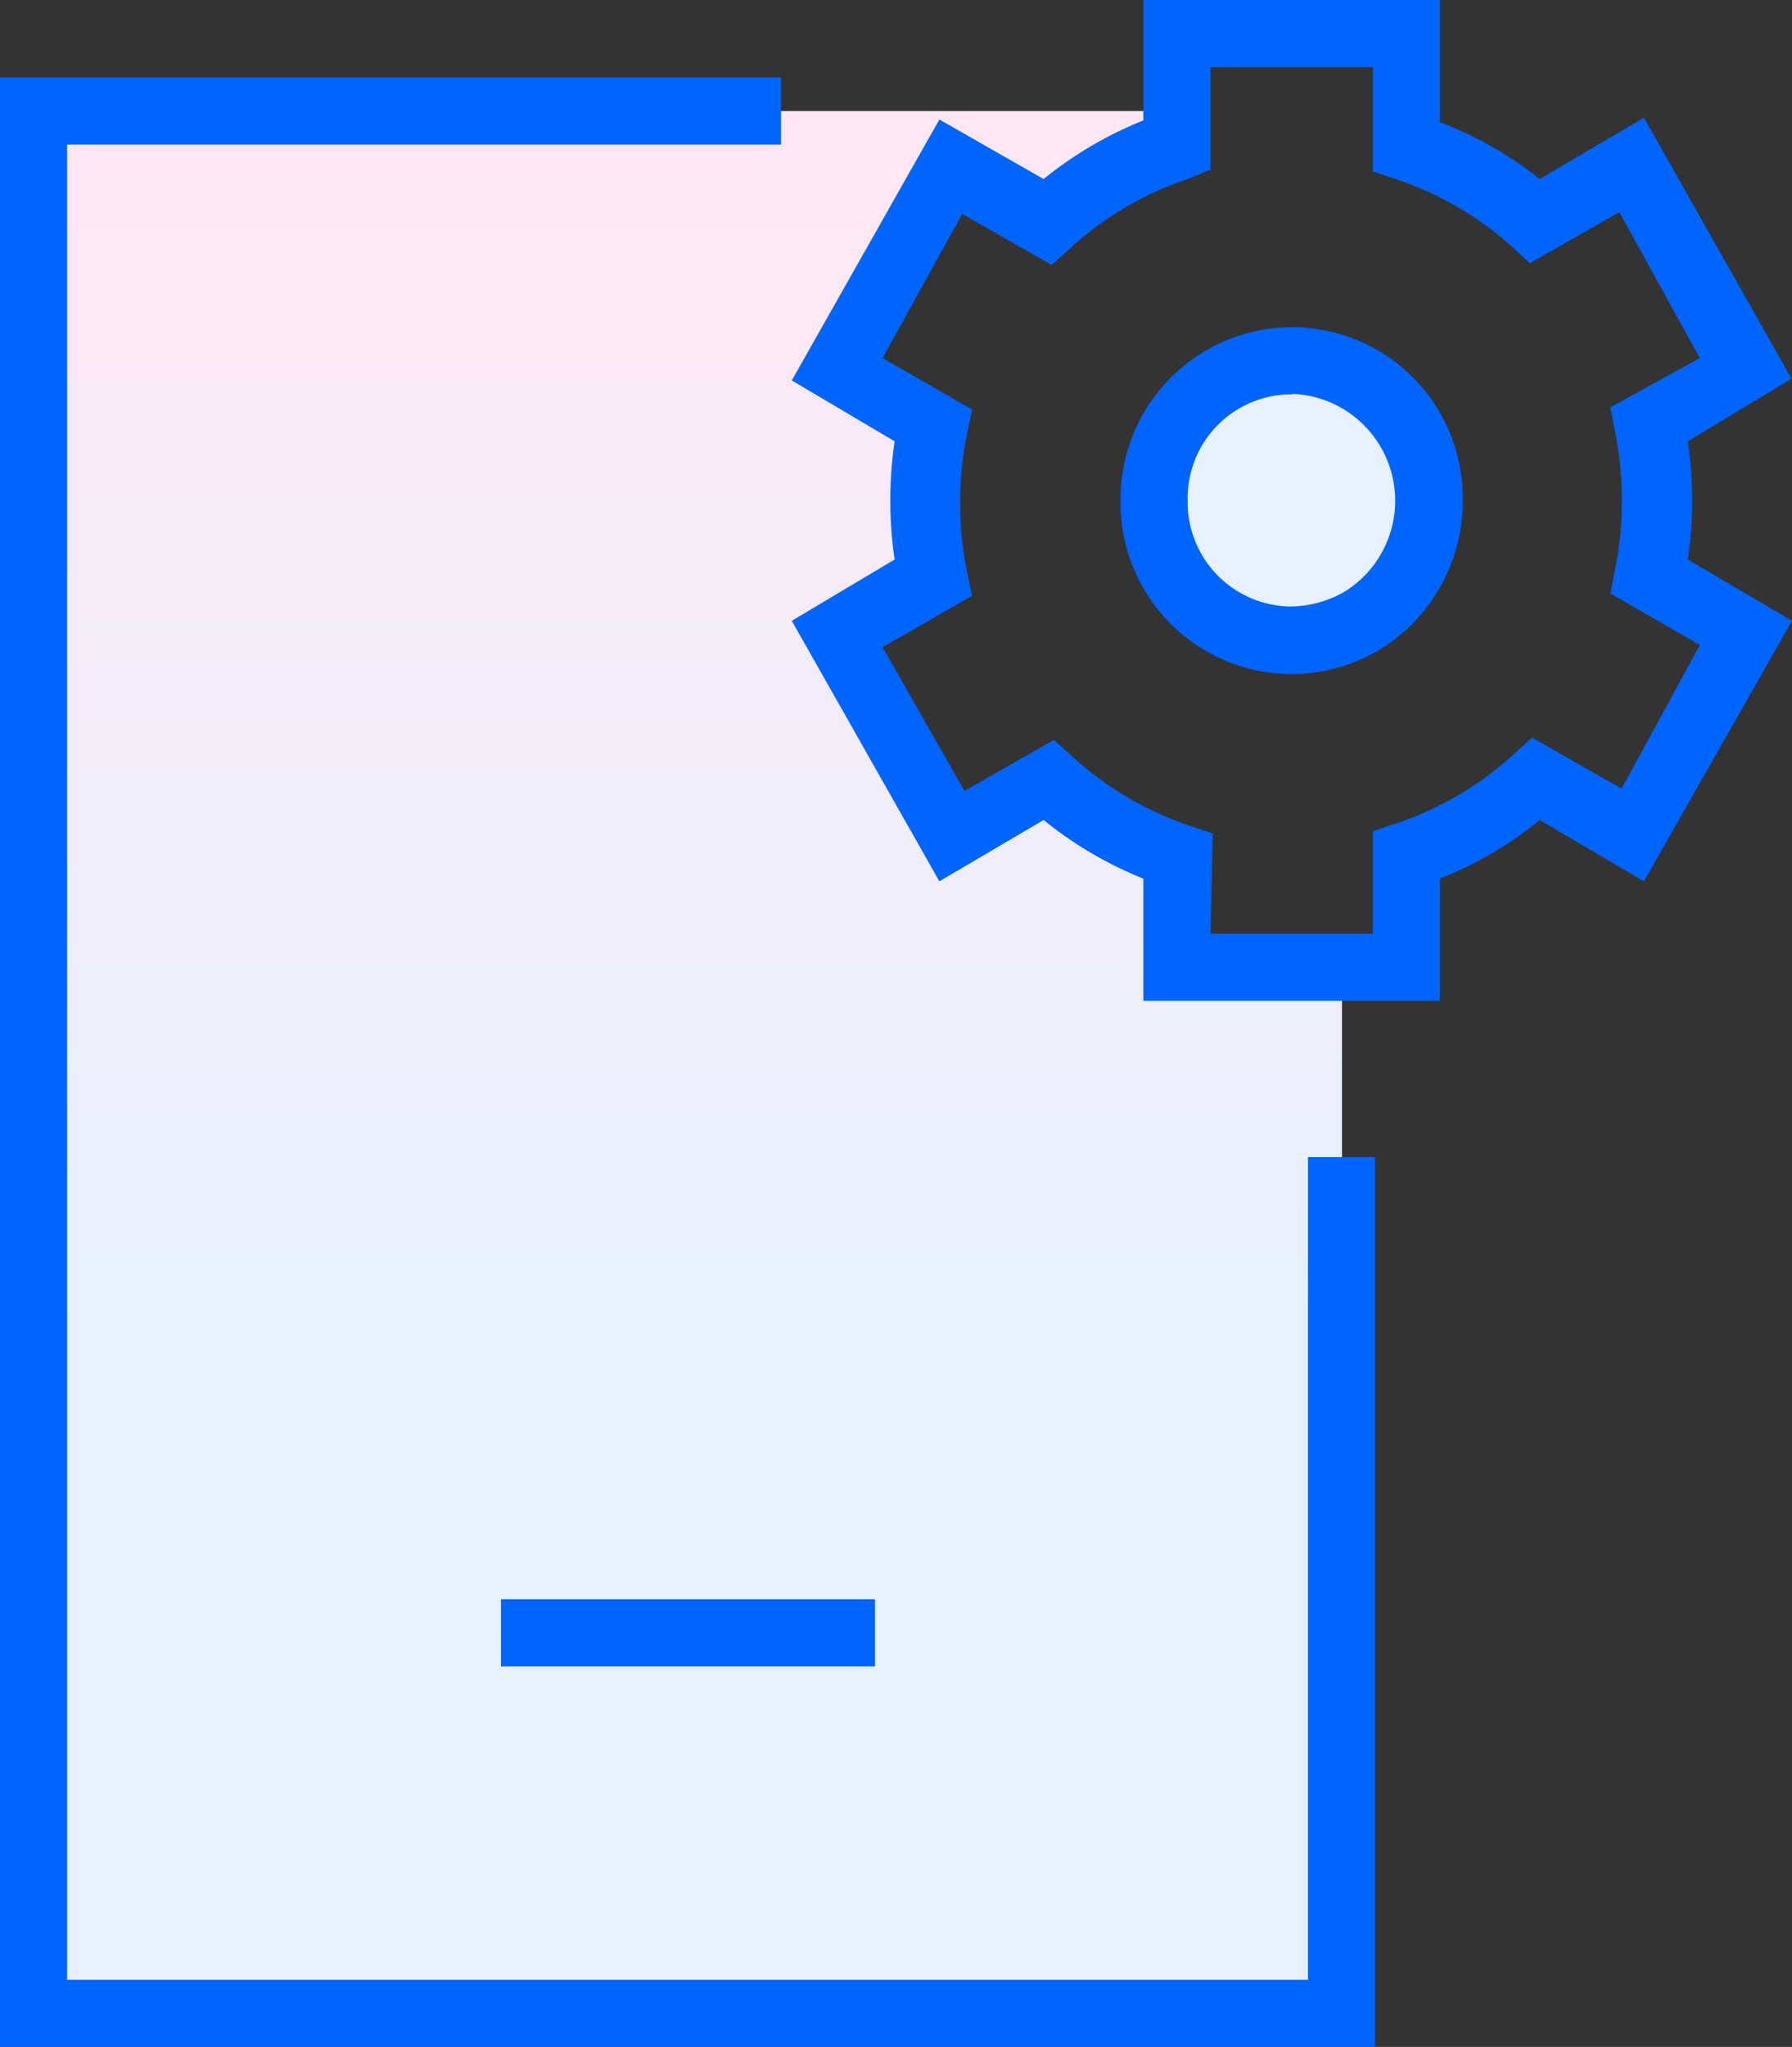
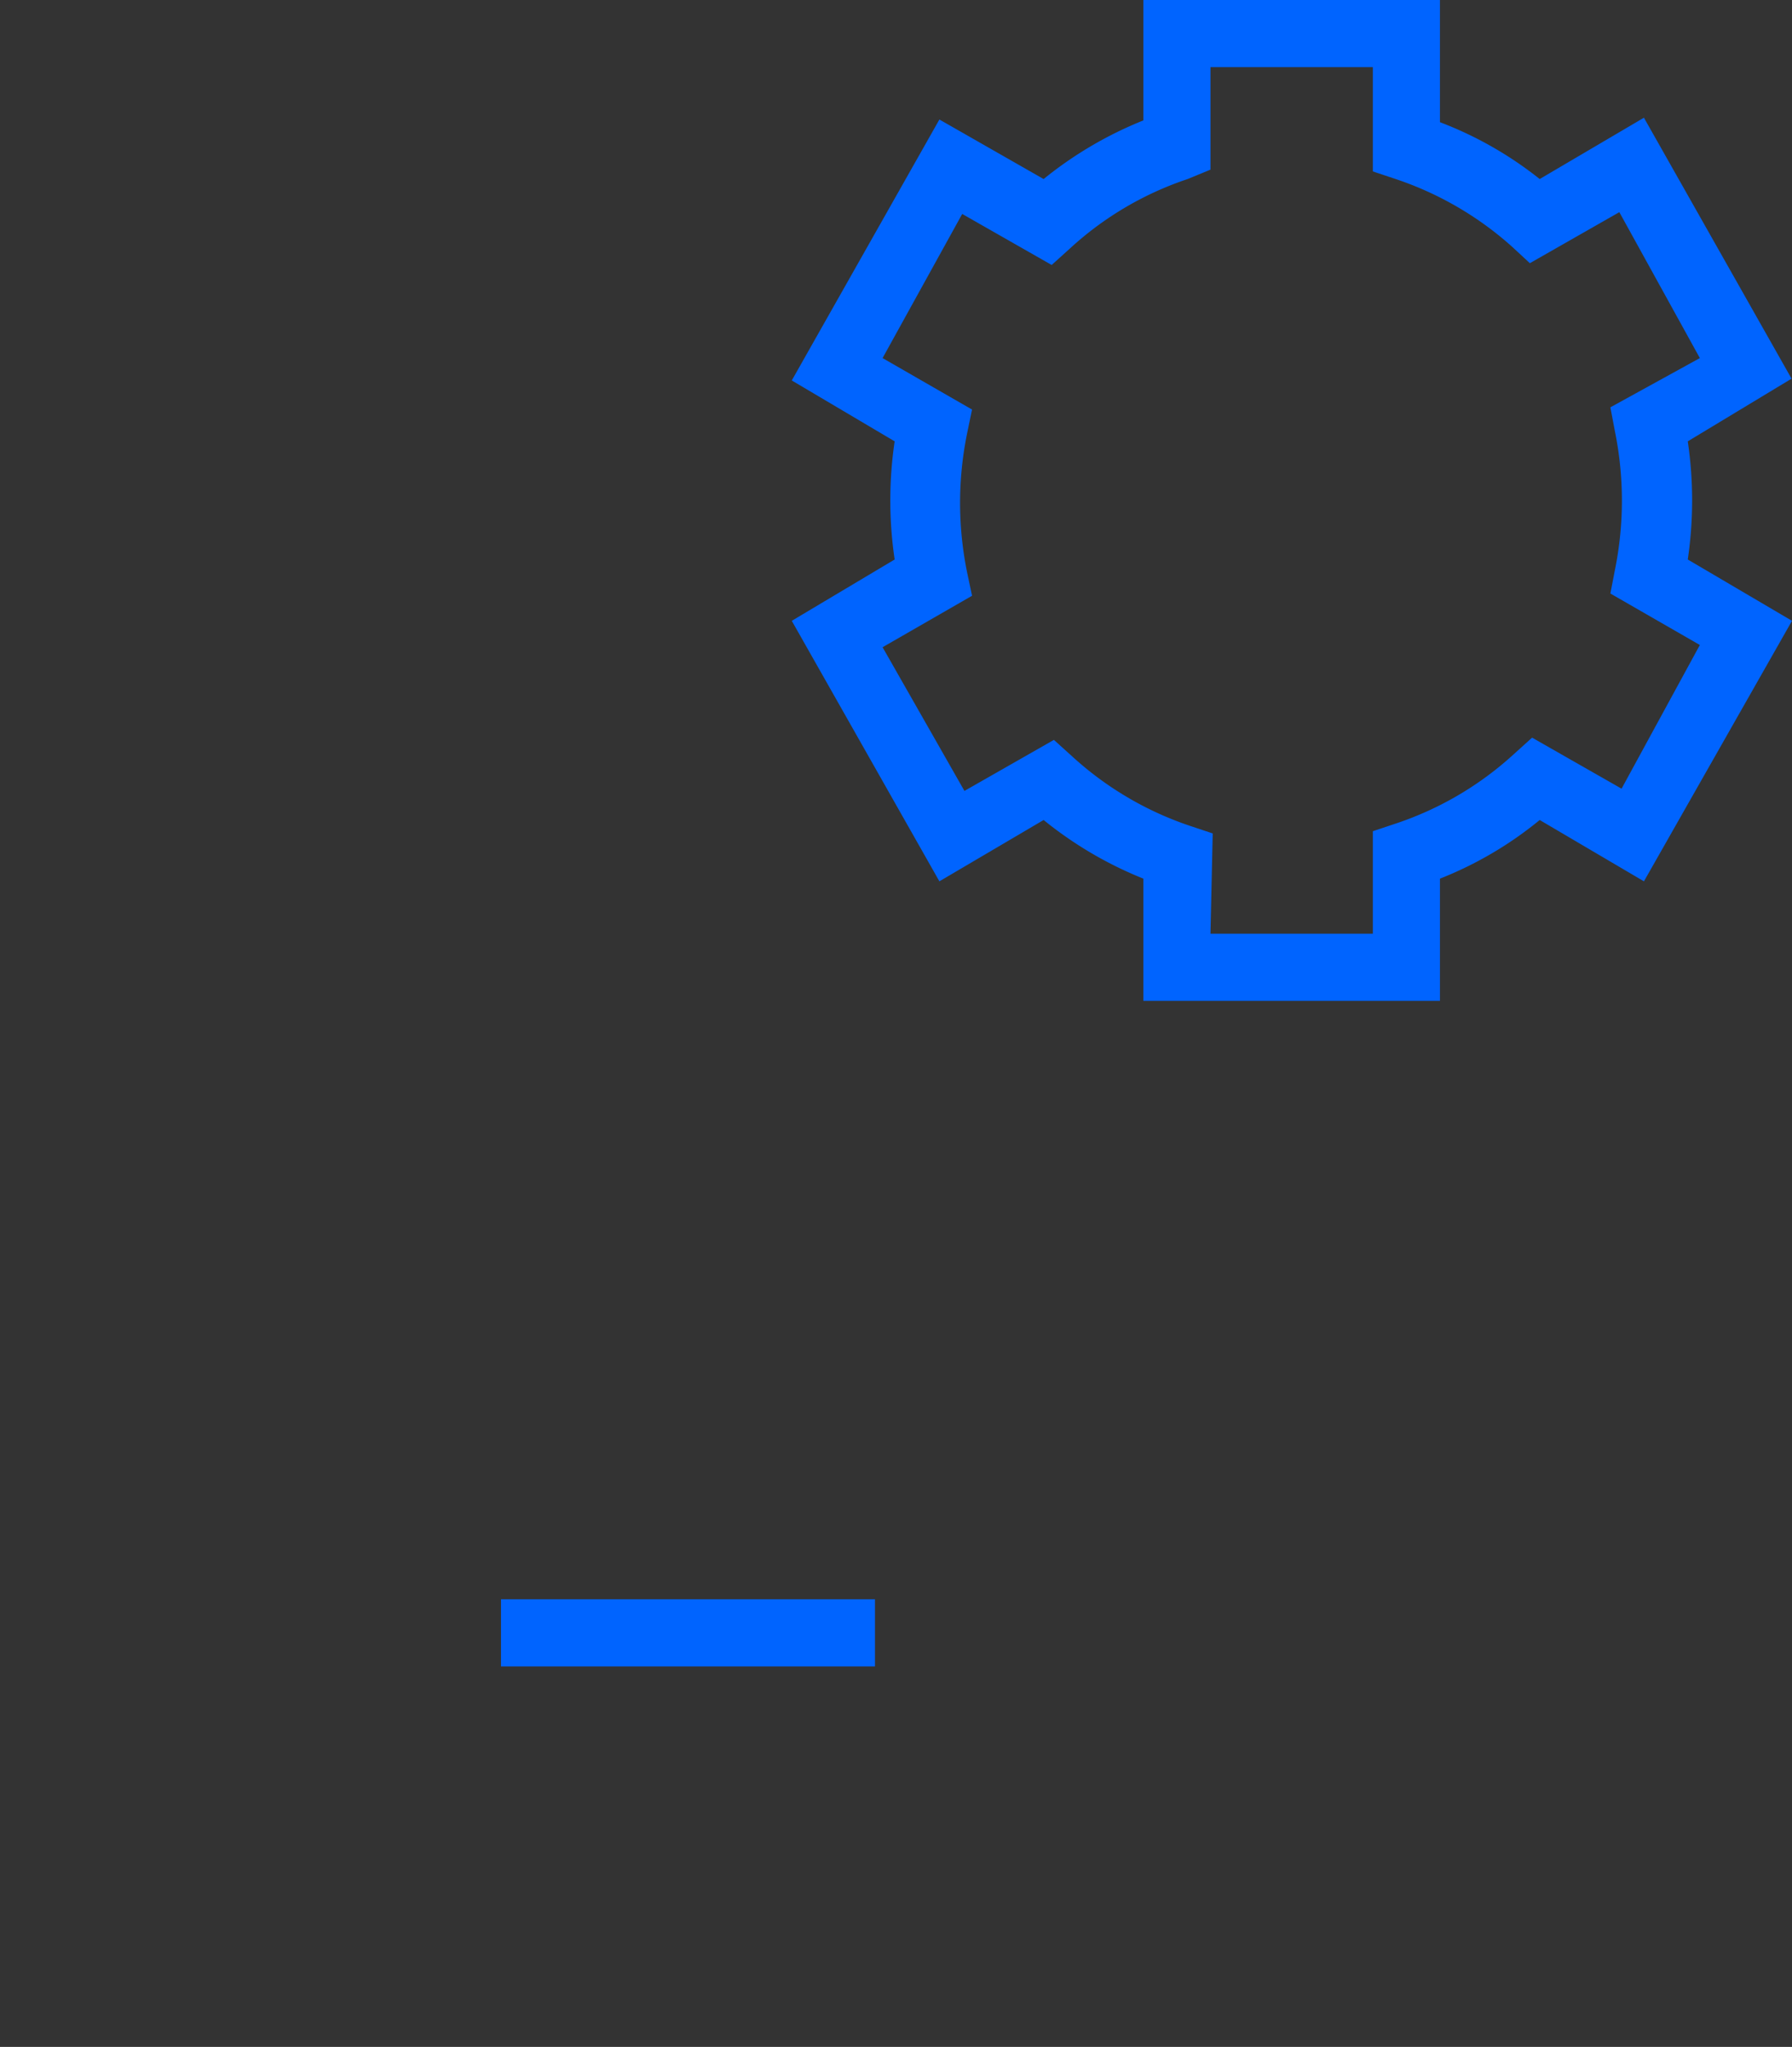
<svg xmlns="http://www.w3.org/2000/svg" id="Capa_1" data-name="Capa 1" width="40.06" height="45.73" viewBox="0 0 40.06 45.73">
  <rect x="0" y="0" width="40.06" height="45.73" fill="#333333" stroke="none" />
  <defs>
    <linearGradient id="Degradado_sin_nombre_7" x1="15.37" y1="29.68" x2="15.37" y2="2.48" gradientUnits="userSpaceOnUse">
      <stop offset="0" stop-color="#e6f1ff" />
      <stop offset="1" stop-color="#ffe6f3" />
    </linearGradient>
  </defs>
-   <path d="M26.31,21.61v-2.5a8.25,8.25,0,0,1-2.9-1.7l-2.13,1.25-2.56-4.52,2.13-1.25a8.51,8.51,0,0,1,0-3.41L18.72,8.22l2.56-4.51L23.41,5a8.13,8.13,0,0,1,2.9-1.71V2.48H.75V45H30V21.61Z" style="fill:url(#Degradado_sin_nombre_7)" />
-   <path id="Subtract" d="M28.88,14.31A3.11,3.11,0,0,0,32,11.14a3.13,3.13,0,0,0-3.08-3.09,3.13,3.13,0,0,0-3.09,3.17,3.17,3.17,0,0,0,.42,1.53A3.06,3.06,0,0,0,28.88,14.31Z" style="fill:#e6f1ff;fill-rule:evenodd" />
  <g id="Rectangle_39-2" data-name="Rectangle 39-2">
-     <polygon points="30.74 45.73 0 45.73 0 1.73 17.46 1.73 17.46 3.23 1.5 3.23 1.5 44.23 29.24 44.23 29.24 25.85 30.74 25.85 30.74 45.73" style="fill:#0064ff" />
-   </g>
+     </g>
  <g id="Vector_2725" data-name="Vector 2725">
    <rect x="11.2" y="35.73" width="8.36" height="1.5" style="fill:#0064ff" />
  </g>
  <g id="Ellipse_404" data-name="Ellipse 404">
-     <path d="M28.88,15.06h-.06a3.83,3.83,0,0,1-3.77-3.88,3.84,3.84,0,0,1,3.88-3.87,3.82,3.82,0,0,1,3.77,3.88,3.89,3.89,0,0,1-1.9,3.35A3.84,3.84,0,0,1,28.88,15.06Zm0-6.25a2.32,2.32,0,0,0-2.33,2.37h0a2.33,2.33,0,0,0,2.29,2.37,2.47,2.47,0,0,0,1.2-.32,2.39,2.39,0,0,0-1.13-4.43Z" style="fill:#0064ff" />
-   </g>
+     </g>
  <g id="Ellipse_405" data-name="Ellipse 405">
    <path d="M32.19,22.36H25.56V19.63a8.65,8.65,0,0,1-2.23-1.31L21,19.69l-3.3-5.82L20,12.5a9,9,0,0,1,0-2.64L17.7,8.5,21,2.67,23.33,4a8.65,8.65,0,0,1,2.23-1.31V0h6.63V2.73A8.33,8.33,0,0,1,34.42,4l2.33-1.37,3.3,5.83L37.73,9.86a9,9,0,0,1,0,2.64l2.33,1.37-3.31,5.82-2.33-1.37a8.33,8.33,0,0,1-2.23,1.31Zm-5.13-1.5h3.63V18.57l.51-.17a7.34,7.34,0,0,0,2.64-1.55l.41-.37,2,1.14L38,14.41l-2-1.15.1-.52a7.76,7.76,0,0,0,0-3.11l-.1-.53L38,8,36.2,4.74l-2,1.14-.4-.37A7.42,7.42,0,0,0,31.2,4l-.51-.17V1.5H27.06V3.79L26.55,4a7.3,7.3,0,0,0-2.63,1.55l-.41.37-2-1.14L19.73,8l2,1.15-.11.53a7.76,7.76,0,0,0,0,3.11l.11.52-2,1.15,1.83,3.21,2-1.14.41.37a7.38,7.38,0,0,0,2.63,1.55l.51.17Z" style="fill:#0064ff" />
  </g>
</svg>